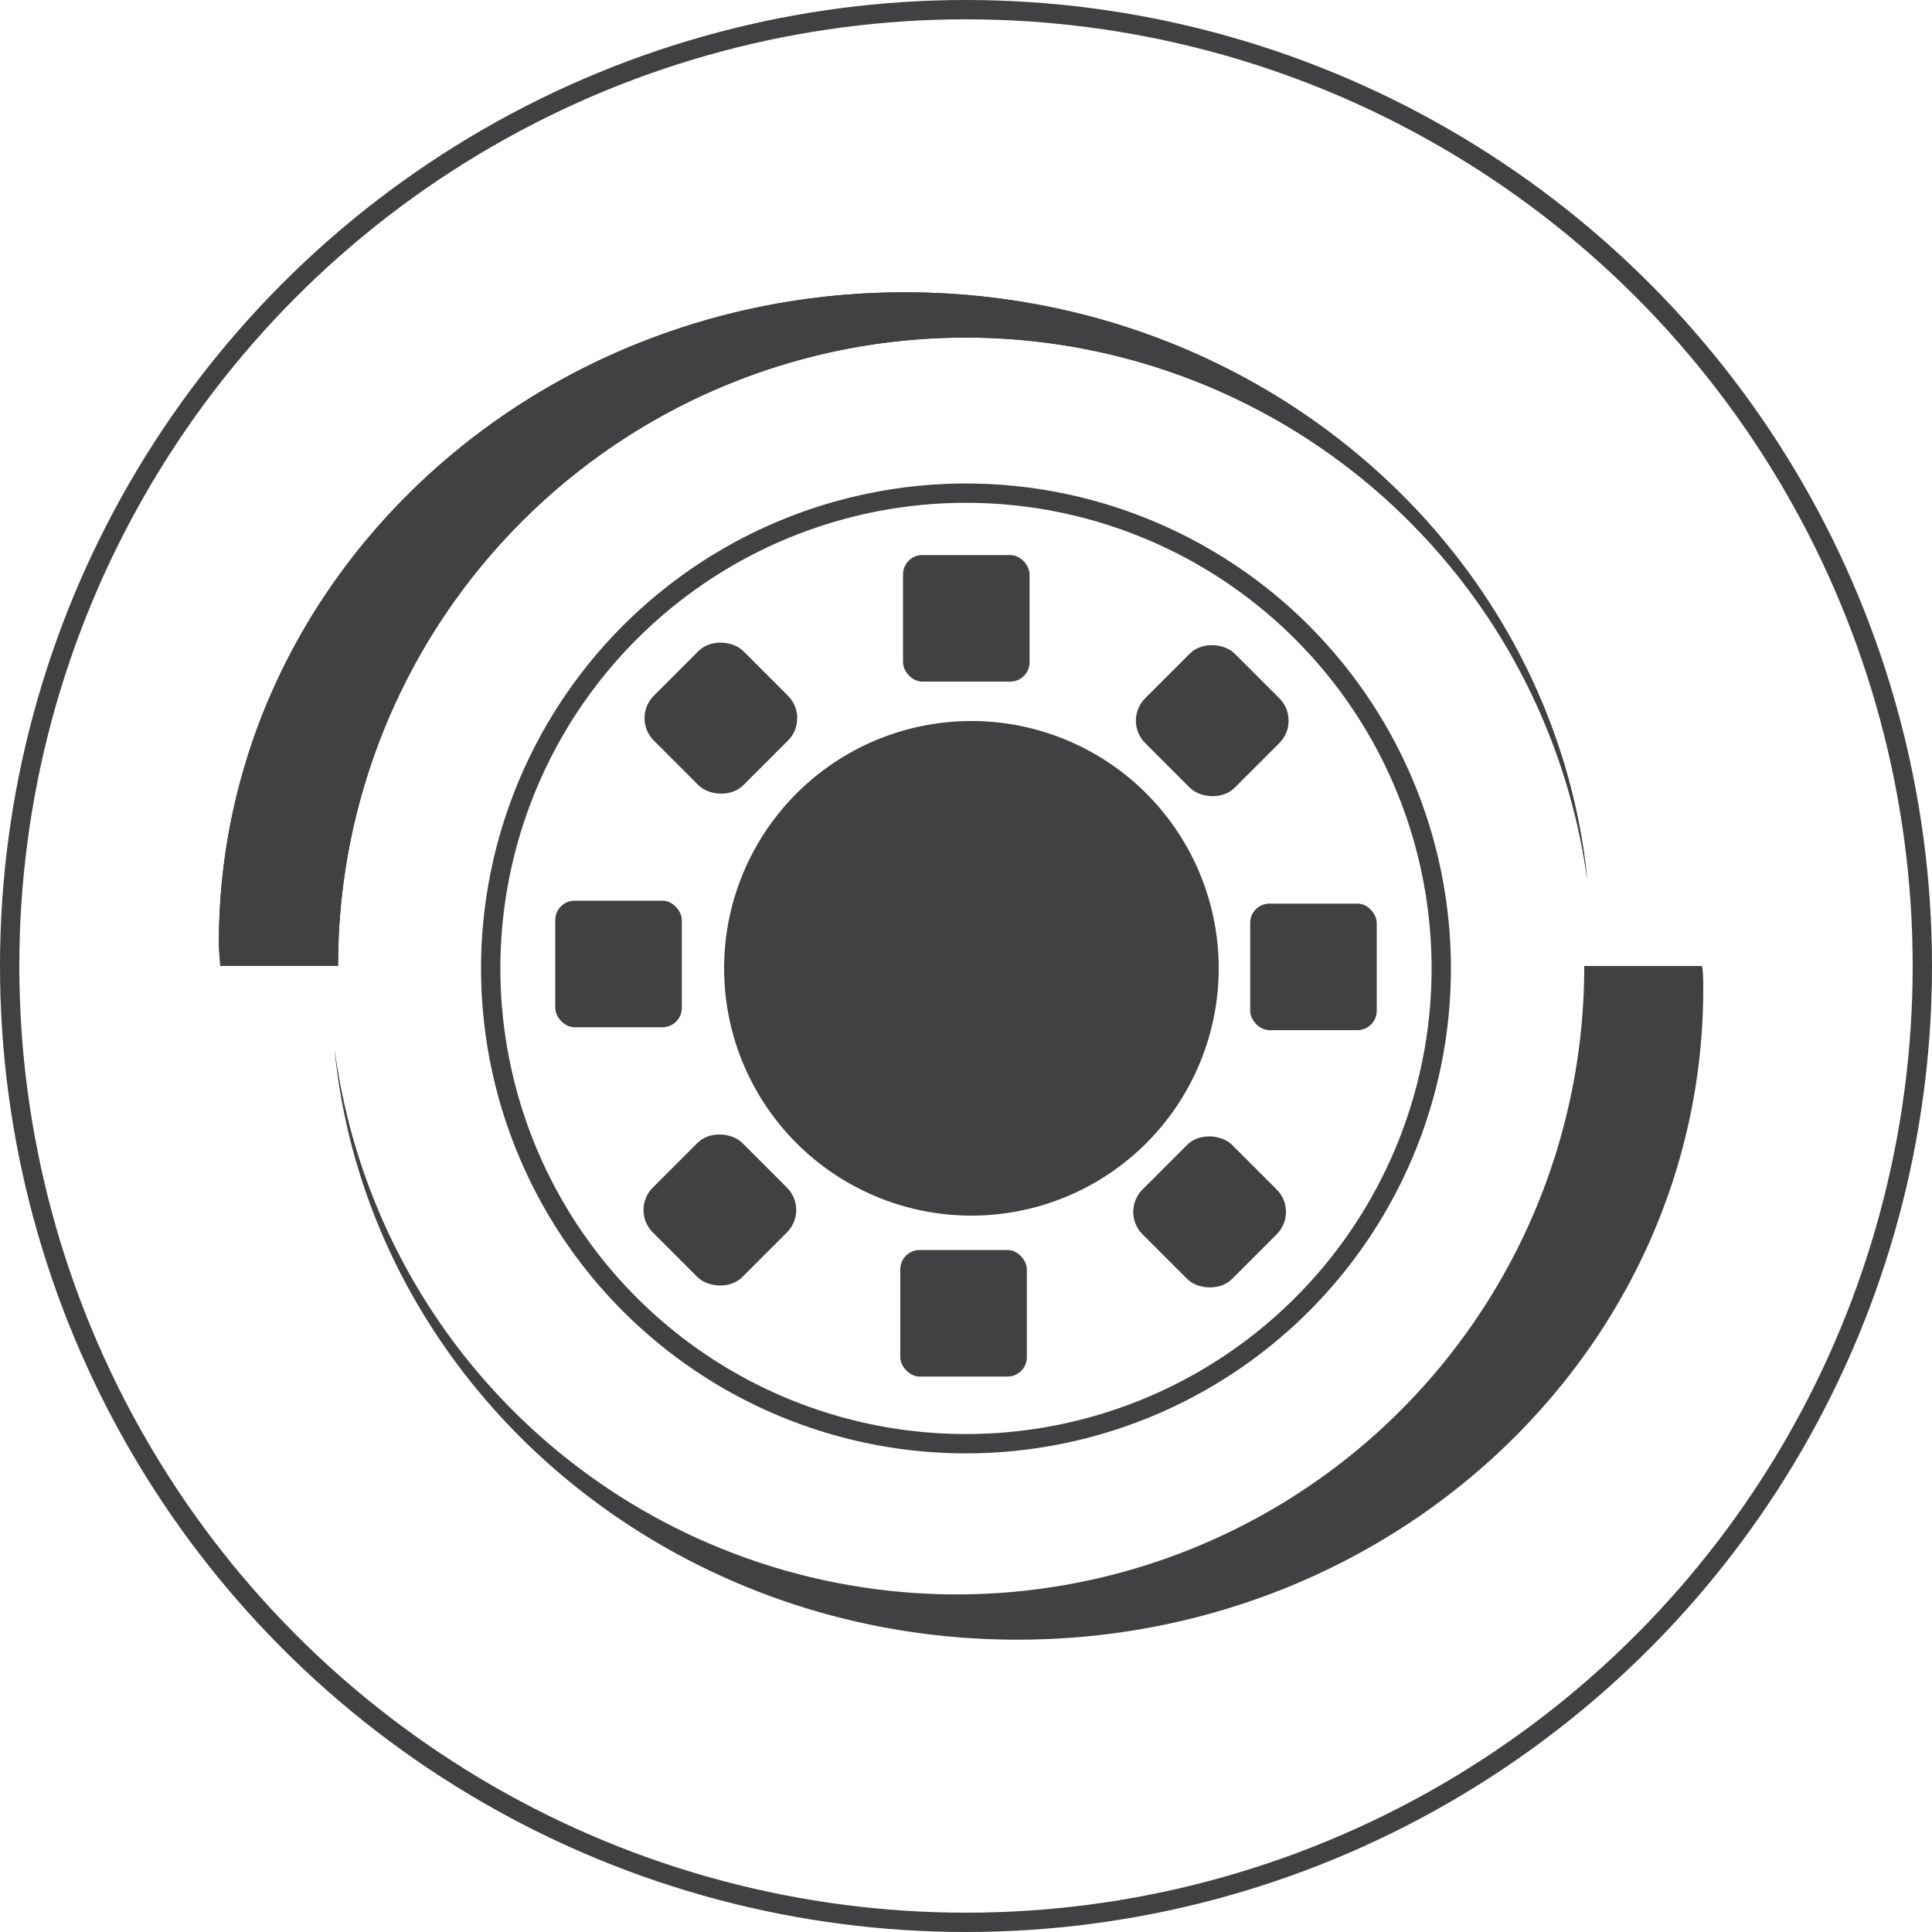
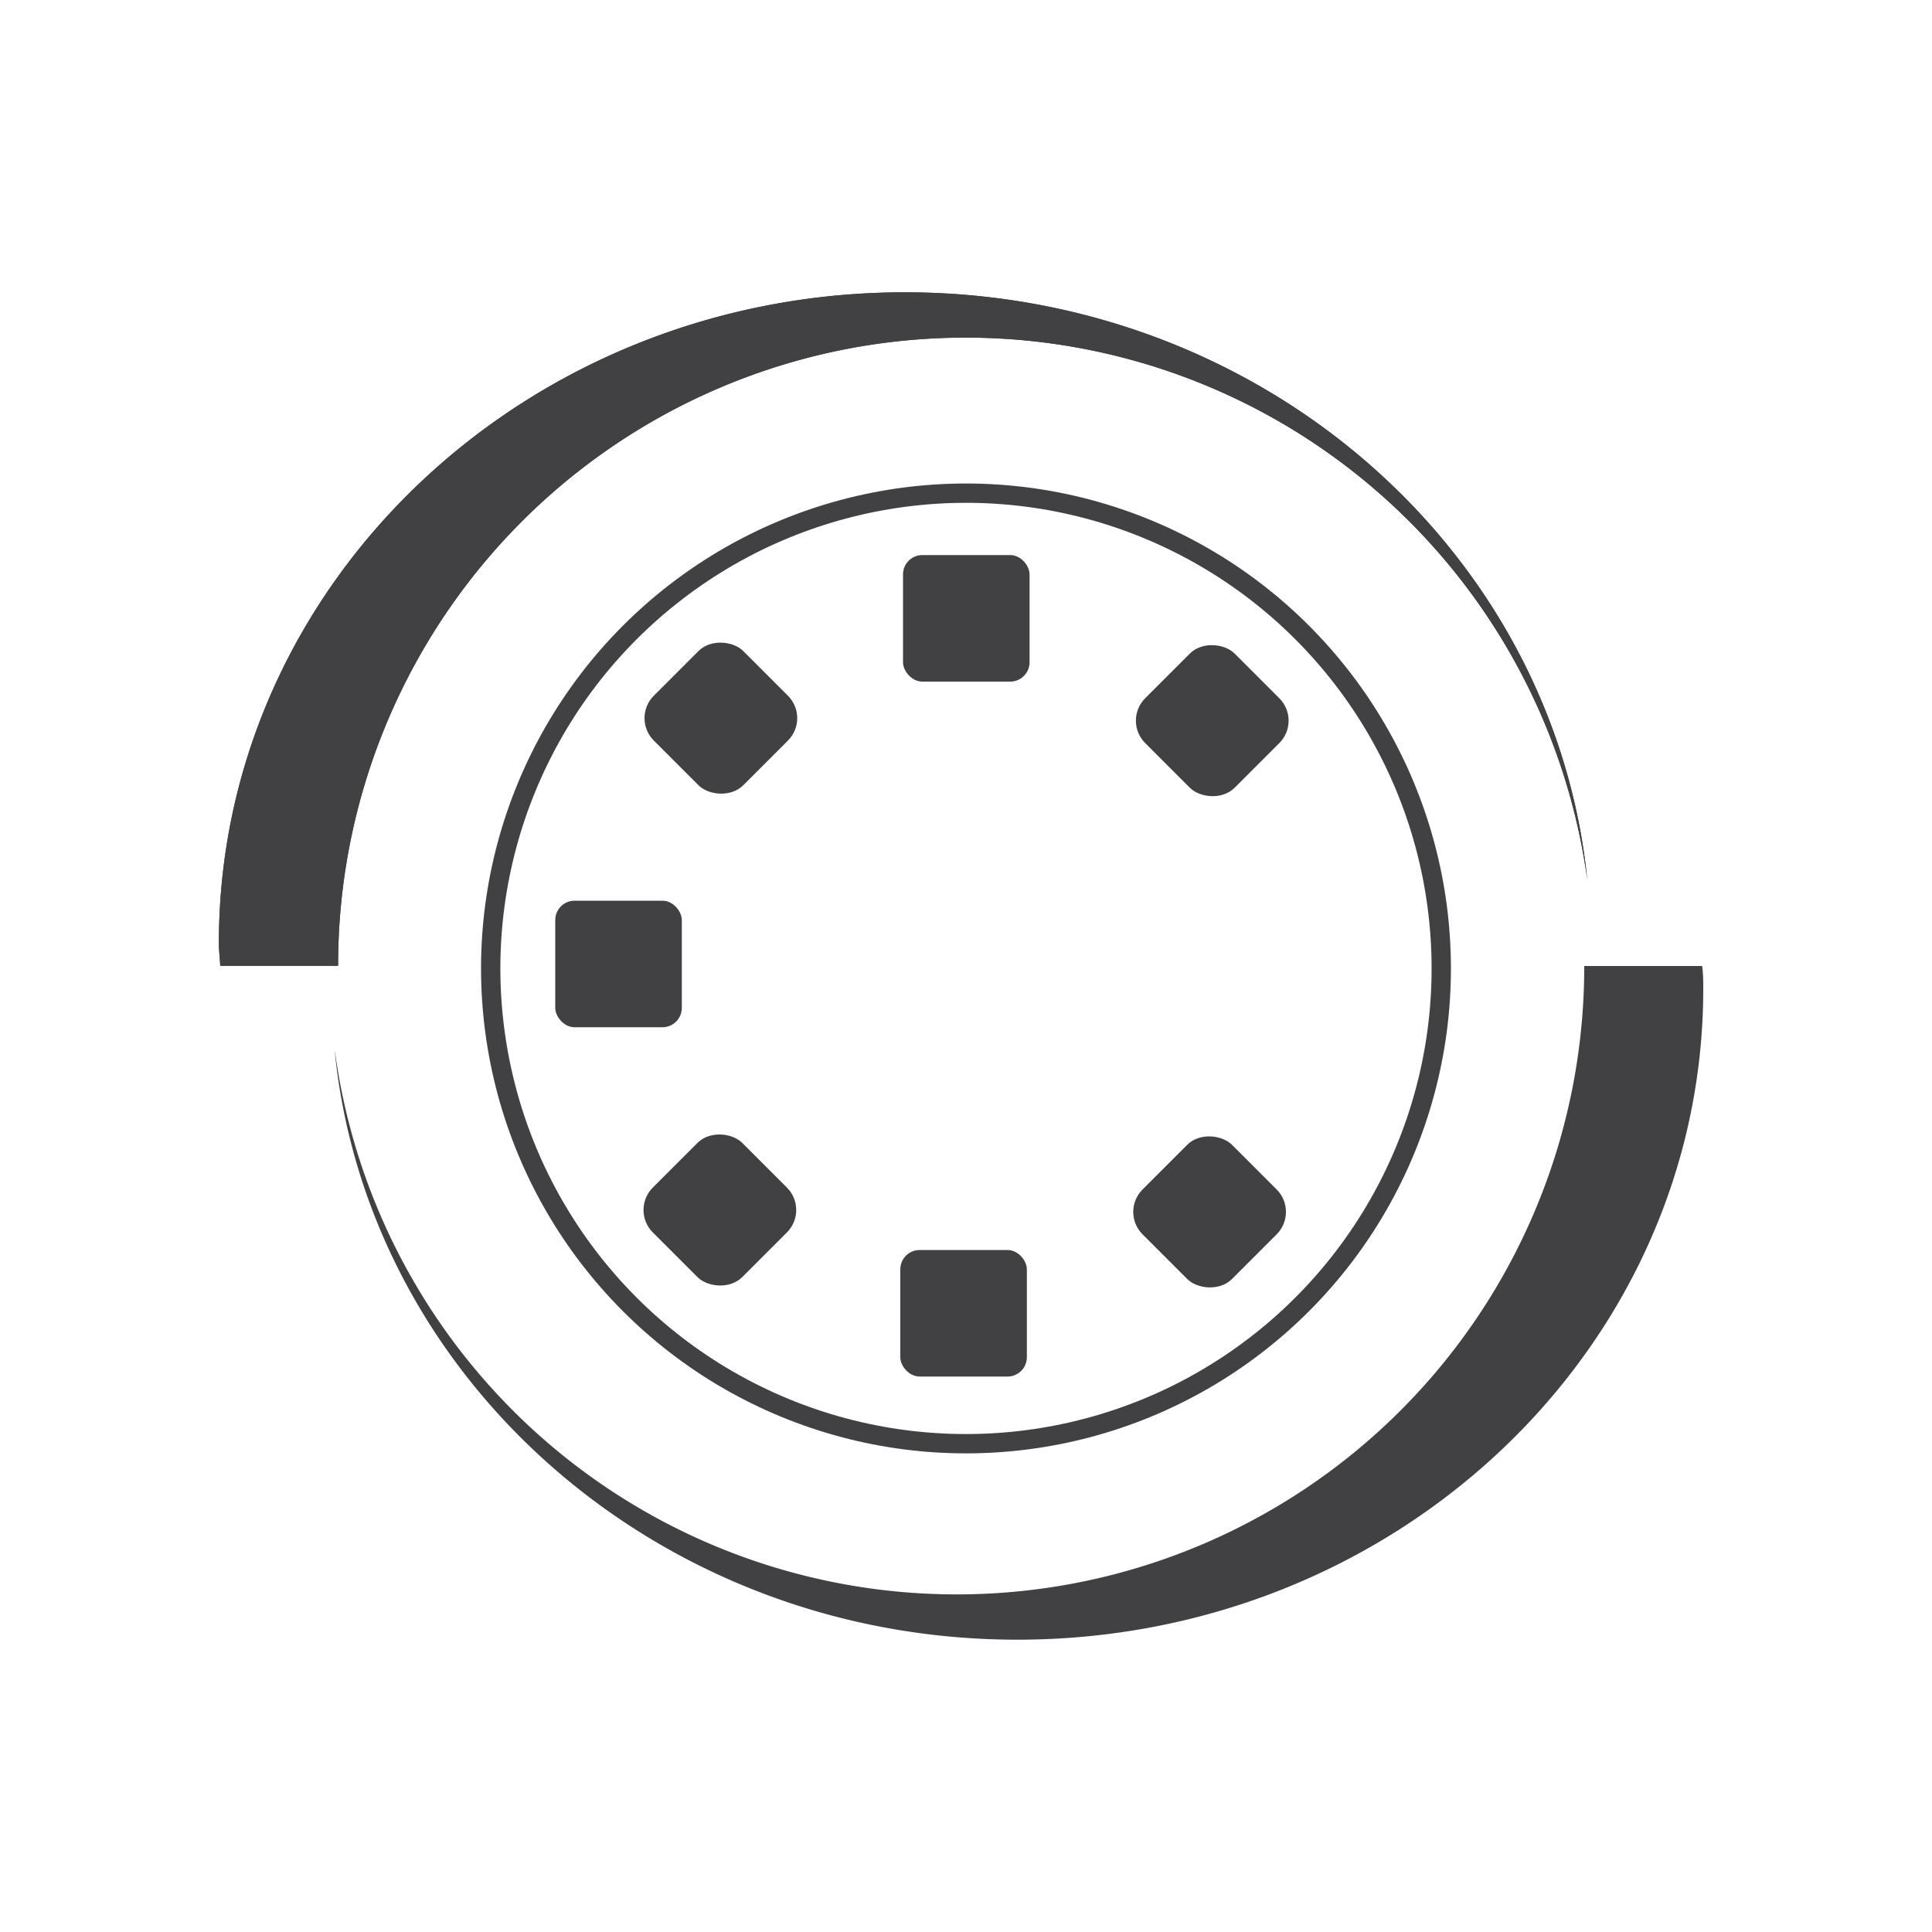
<svg xmlns="http://www.w3.org/2000/svg" viewBox="0 0 100 100">
  <defs>
    <style>.cls-1,.cls-3{fill:none;stroke:#414042;}.cls-1{stroke-miterlimit:10;}.cls-2{fill:#414042;}.cls-3{stroke-linecap:round;stroke-linejoin:round;}</style>
  </defs>
  <g id="Layer_2" data-name="Layer 2">
    <g id="Layer_1-2" data-name="Layer 1">
-       <circle class="cls-1" cx="50" cy="50" r="49.5" />
-       <path class="cls-2" d="M50.28,62.92a12.8,12.8,0,1,0-12.8-12.8,12.8,12.8,0,0,0,12.8,12.8" />
-       <rect class="cls-2" x="64.71" y="46.77" width="6.55" height="6.55" rx="1" />
      <rect class="cls-2" x="34.04" y="33.9" width="6.55" height="6.55" rx="1.64" transform="translate(-15.36 37.27) rotate(-45)" />
      <rect class="cls-2" x="59.47" y="34.03" width="6.55" height="6.55" rx="1.64" transform="translate(-8 55.29) rotate(-45)" />
      <rect class="cls-2" x="28.74" y="46.62" width="6.55" height="6.55" rx="1" />
      <rect class="cls-2" x="46.6" y="64.7" width="6.55" height="6.55" rx="1" />
      <rect class="cls-2" x="46.74" y="28.73" width="6.55" height="6.55" rx="1" />
      <rect class="cls-2" x="33.99" y="59.36" width="6.55" height="6.55" rx="1.64" transform="translate(-33.38 44.69) rotate(-45)" />
      <rect class="cls-2" x="59.34" y="59.45" width="6.55" height="6.55" rx="1.64" transform="translate(-26.02 62.65) rotate(-45)" />
      <circle class="cls-3" cx="50" cy="50.12" r="24.6" transform="translate(-15.44 77.14) rotate(-67.5)" />
      <path class="cls-2" d="M82.16,45.55C80.43,28.47,65.28,15.13,46.83,15.13c-19.6,0-35.5,15.08-35.5,33.68,0,.4.05.79.07,1.18h6.1a32.48,32.48,0,0,1,64.66-4.44" />
      <path class="cls-2" d="M82.16,45.55C80.43,28.47,65.28,15.13,46.83,15.13c-19.6,0-35.5,15.08-35.5,33.68,0,.4.05.79.07,1.18h6.1a32.48,32.48,0,0,1,64.66-4.44" />
      <path class="cls-2" d="M17.33,54.45c1.74,17.07,16.89,30.42,35.33,30.42,19.61,0,35.5-15.09,35.5-33.69,0-.4,0-.79-.06-1.18H82a32.48,32.48,0,0,1-64.66,4.45" />
    </g>
  </g>
</svg>